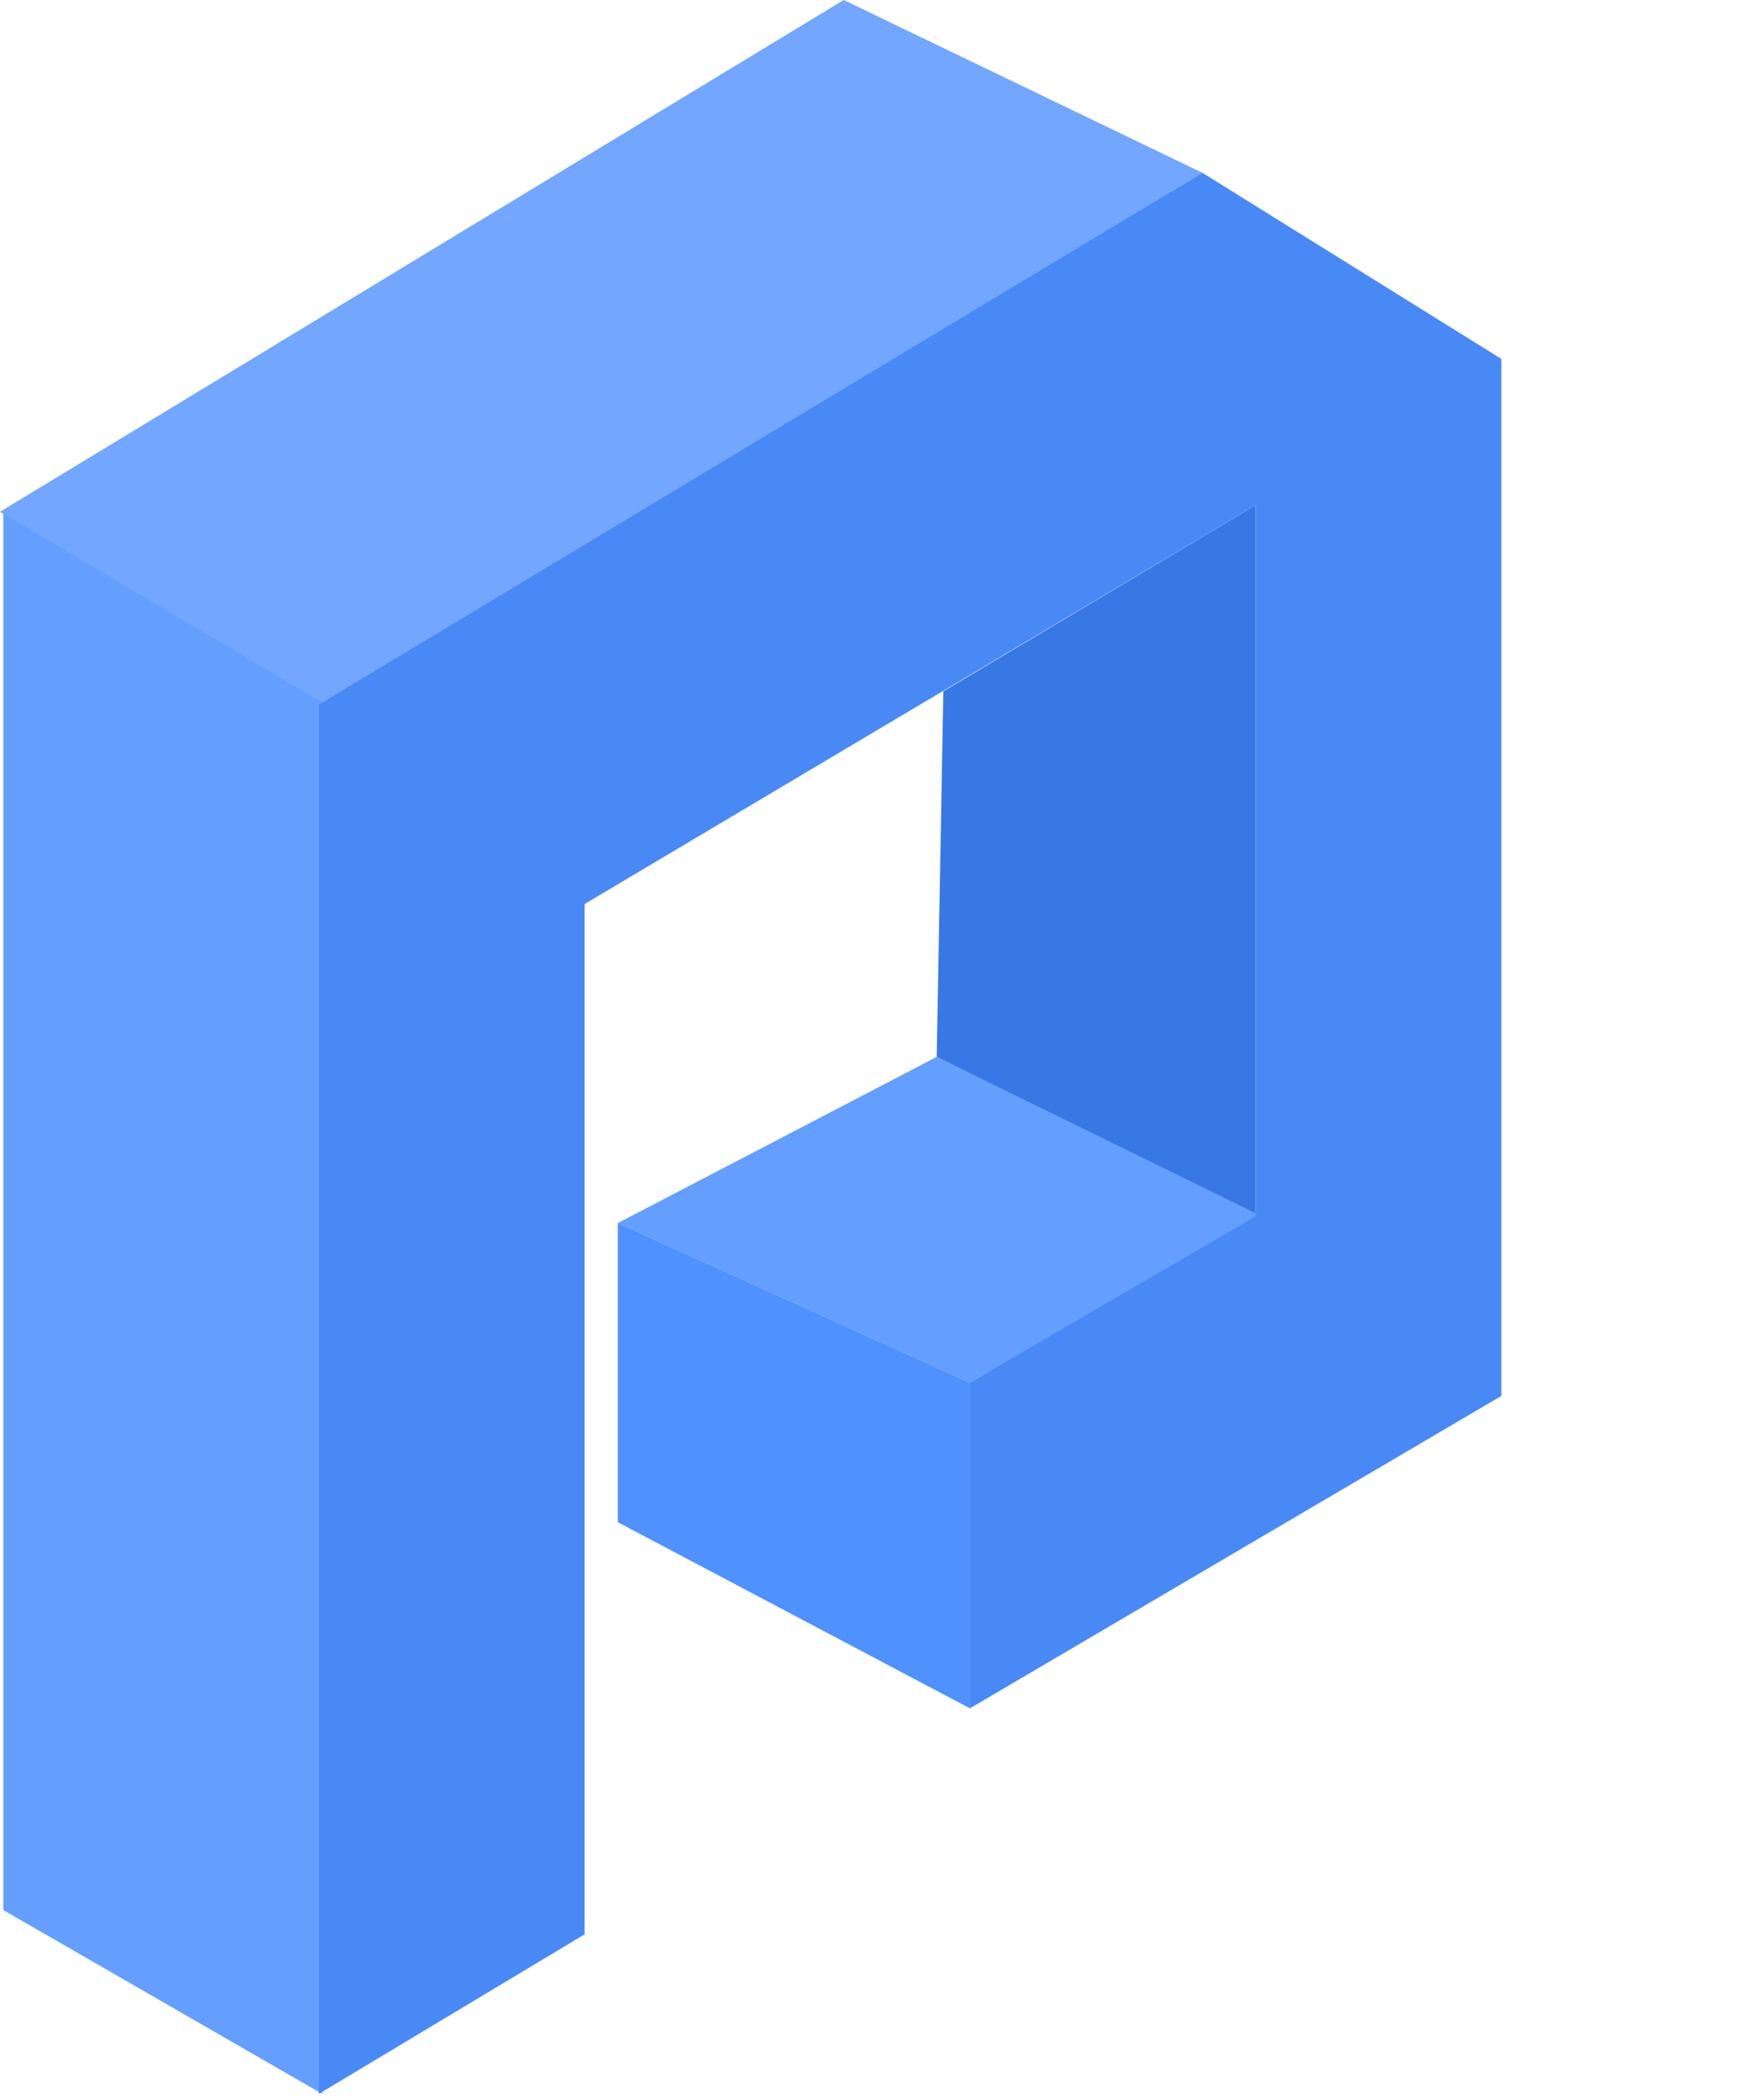
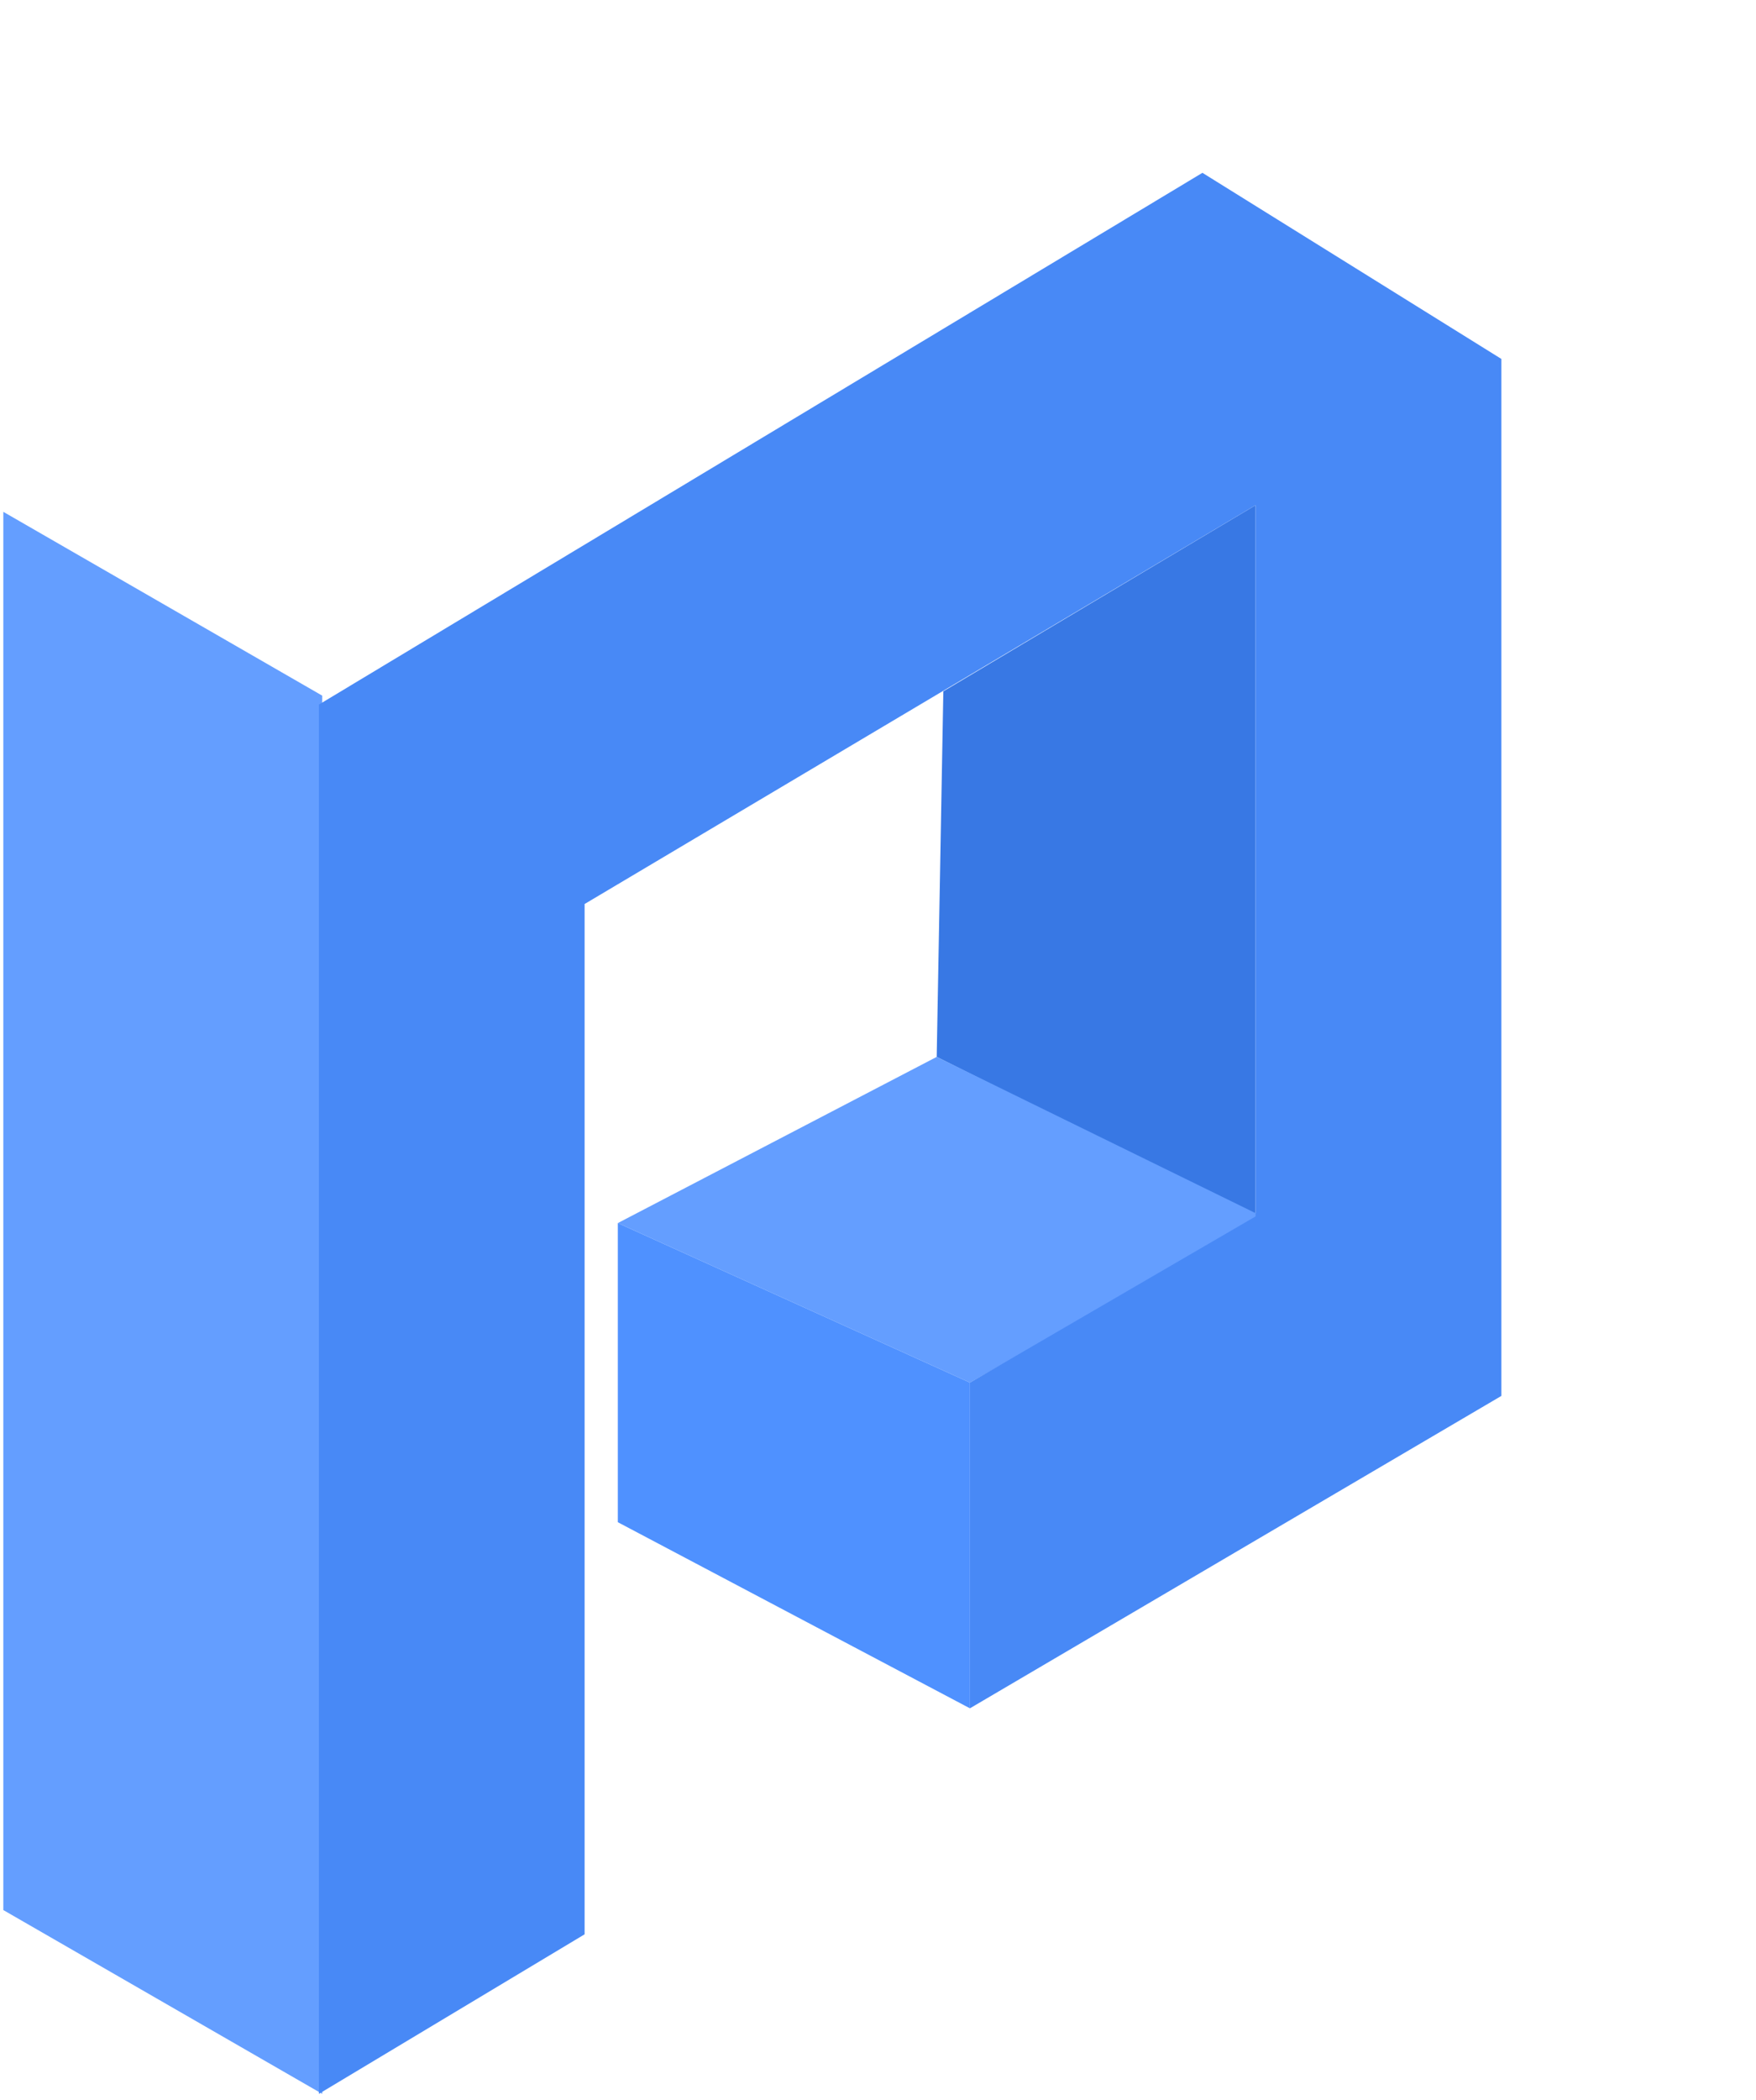
<svg xmlns="http://www.w3.org/2000/svg" width="200" height="239" viewBox="0 0 200 239" fill="none">
  <path d="M36.697 238.341V79.183L0.378 58.261V217.419L36.697 238.341Z" fill="#649EFF" />
-   <path d="M37.075 80.204L136.951 19.673L96.093 0L0 58.261L37.075 80.204Z" fill="#72A6FF" />
  <path d="M106.686 120.305L107.442 78.69L143.004 57.504V138.465L106.686 120.305Z" fill="#3878E4" />
-   <path d="M143.761 138.464L106.686 120.305L70.367 139.221L110.469 157.38L143.761 138.464Z" fill="#649EFF" />
+   <path d="M143.761 138.464L106.686 120.305L70.367 139.221L110.469 157.38Z" fill="#649EFF" />
  <path d="M66.584 220.181V102.902L143.004 57.504V138.464L110.469 157.38V194.456L171 158.894V40.858L136.951 19.672L36.319 80.203V238.34L66.584 220.181Z" fill="#4889F6" />
  <path d="M110.469 194.456V157.38L70.367 139.221V173.27L110.469 194.456Z" fill="#4F91FF" />
</svg>